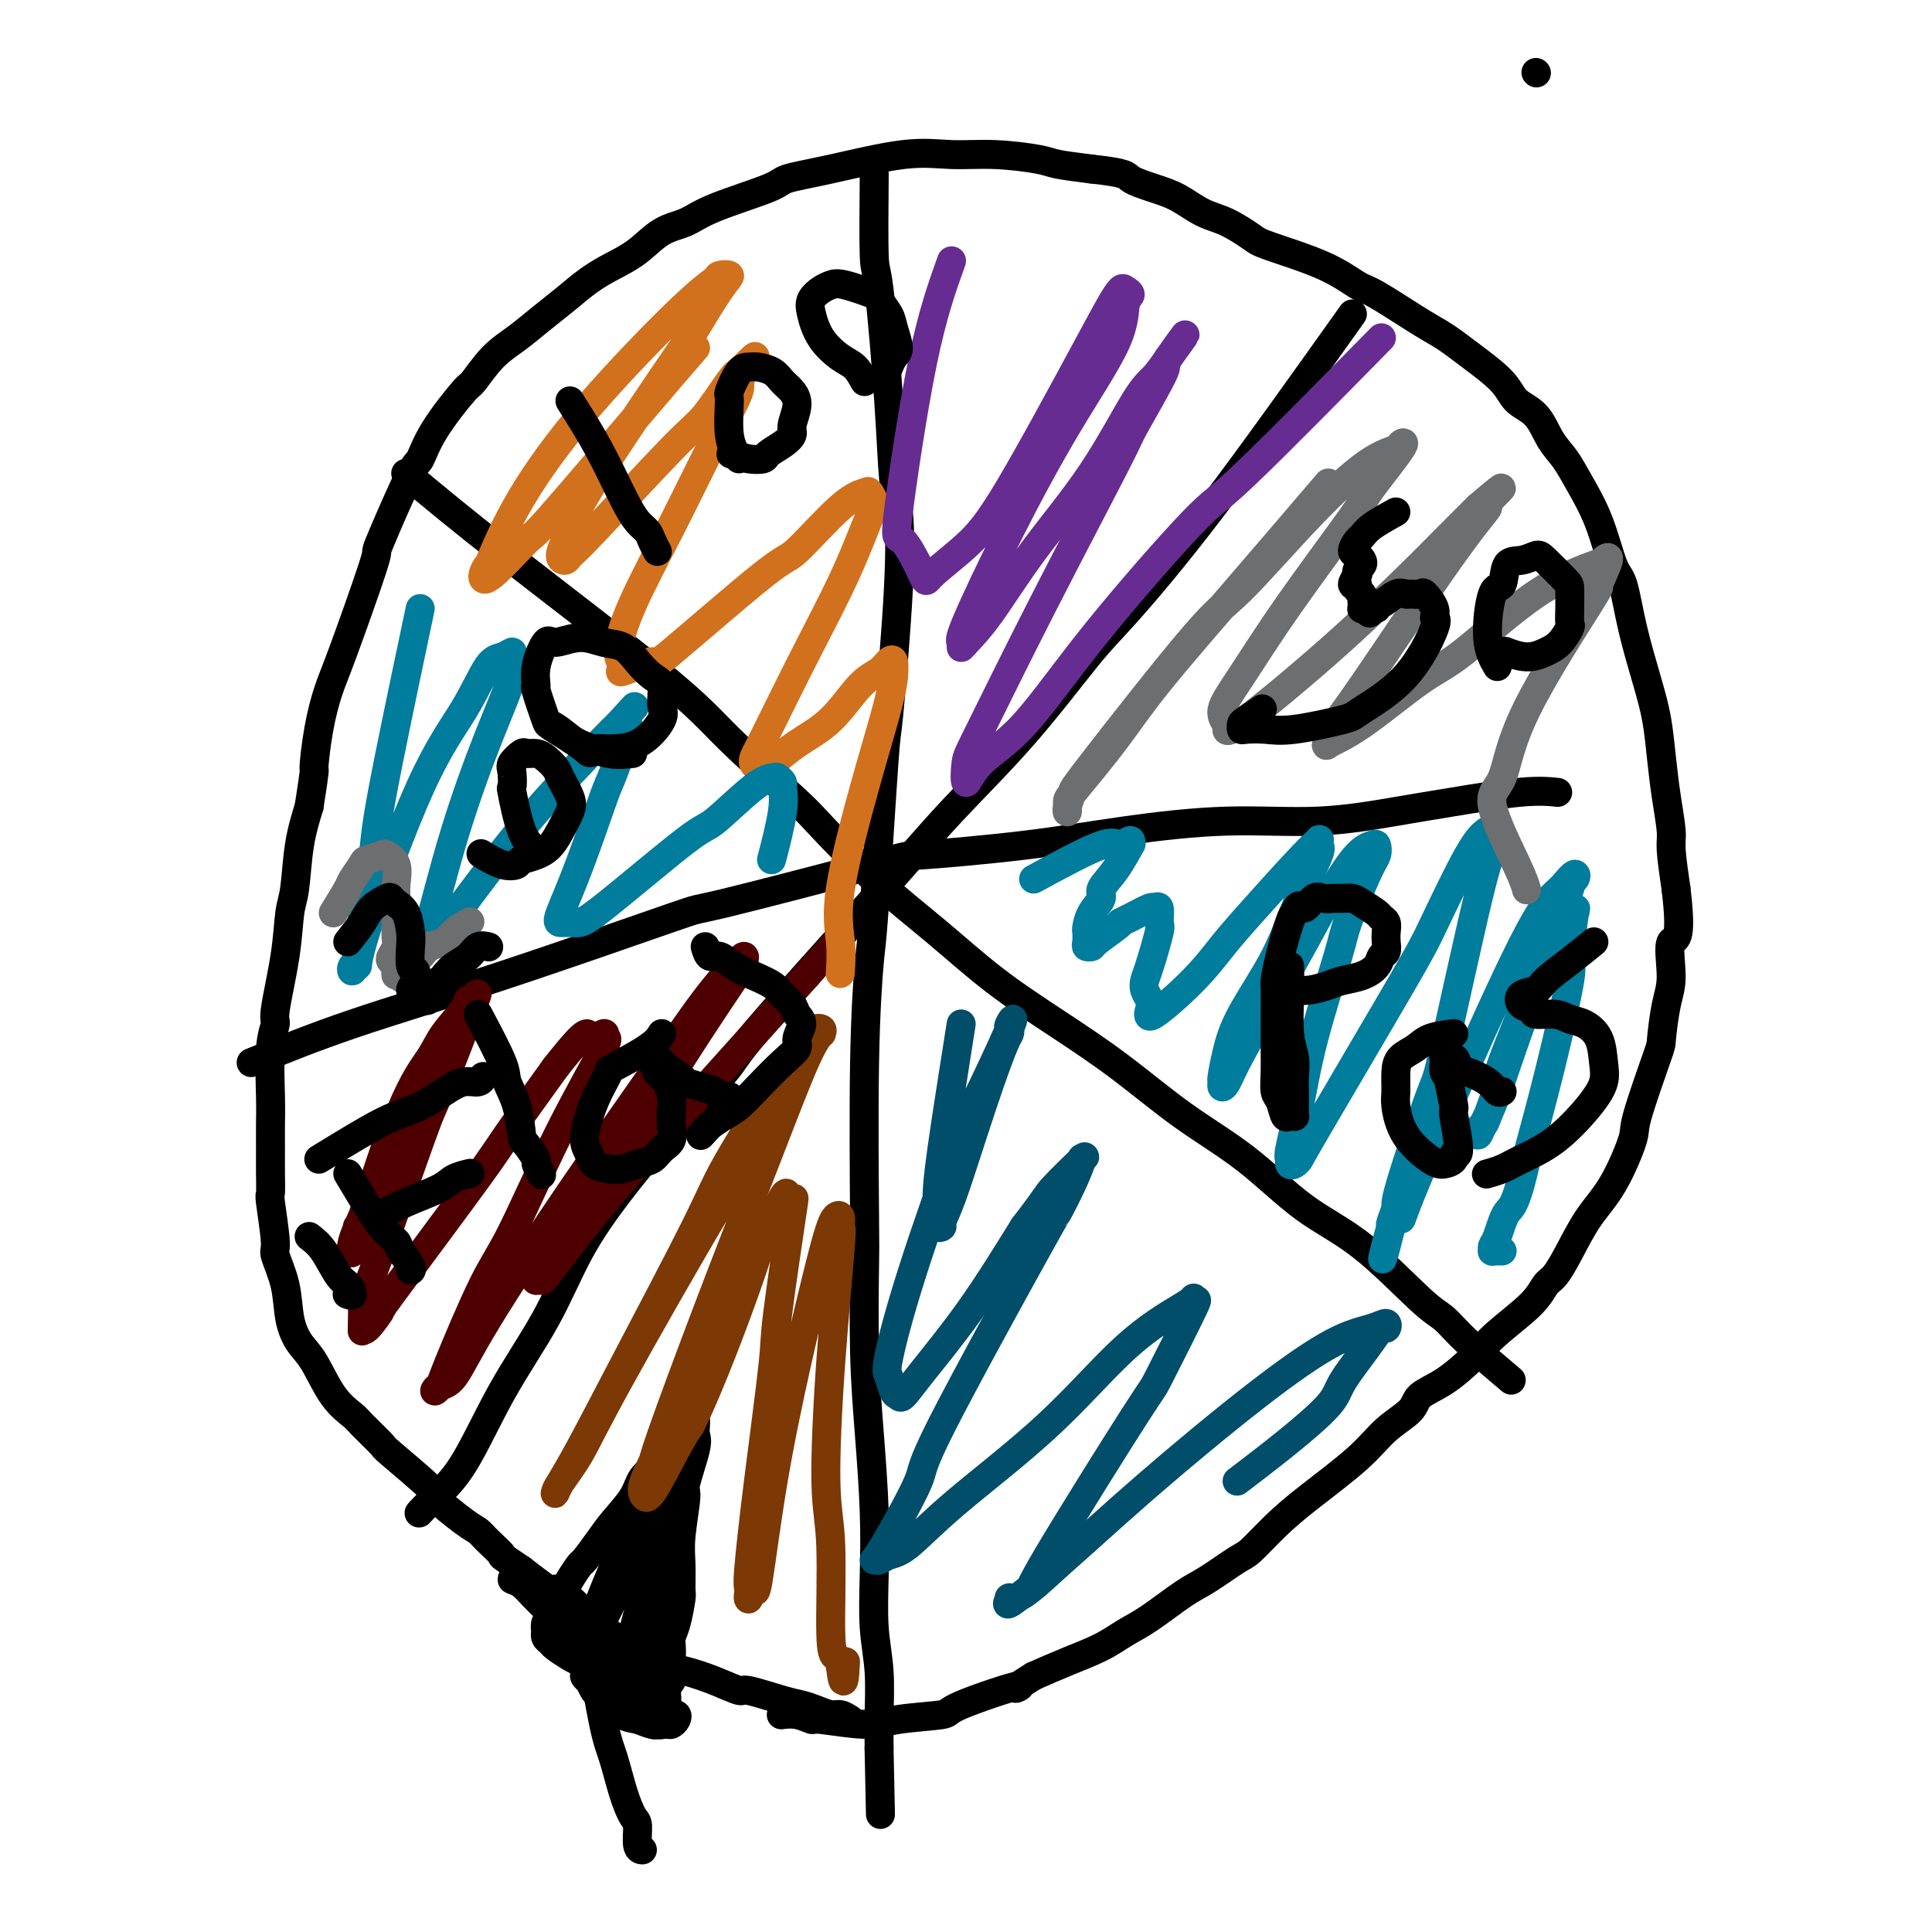
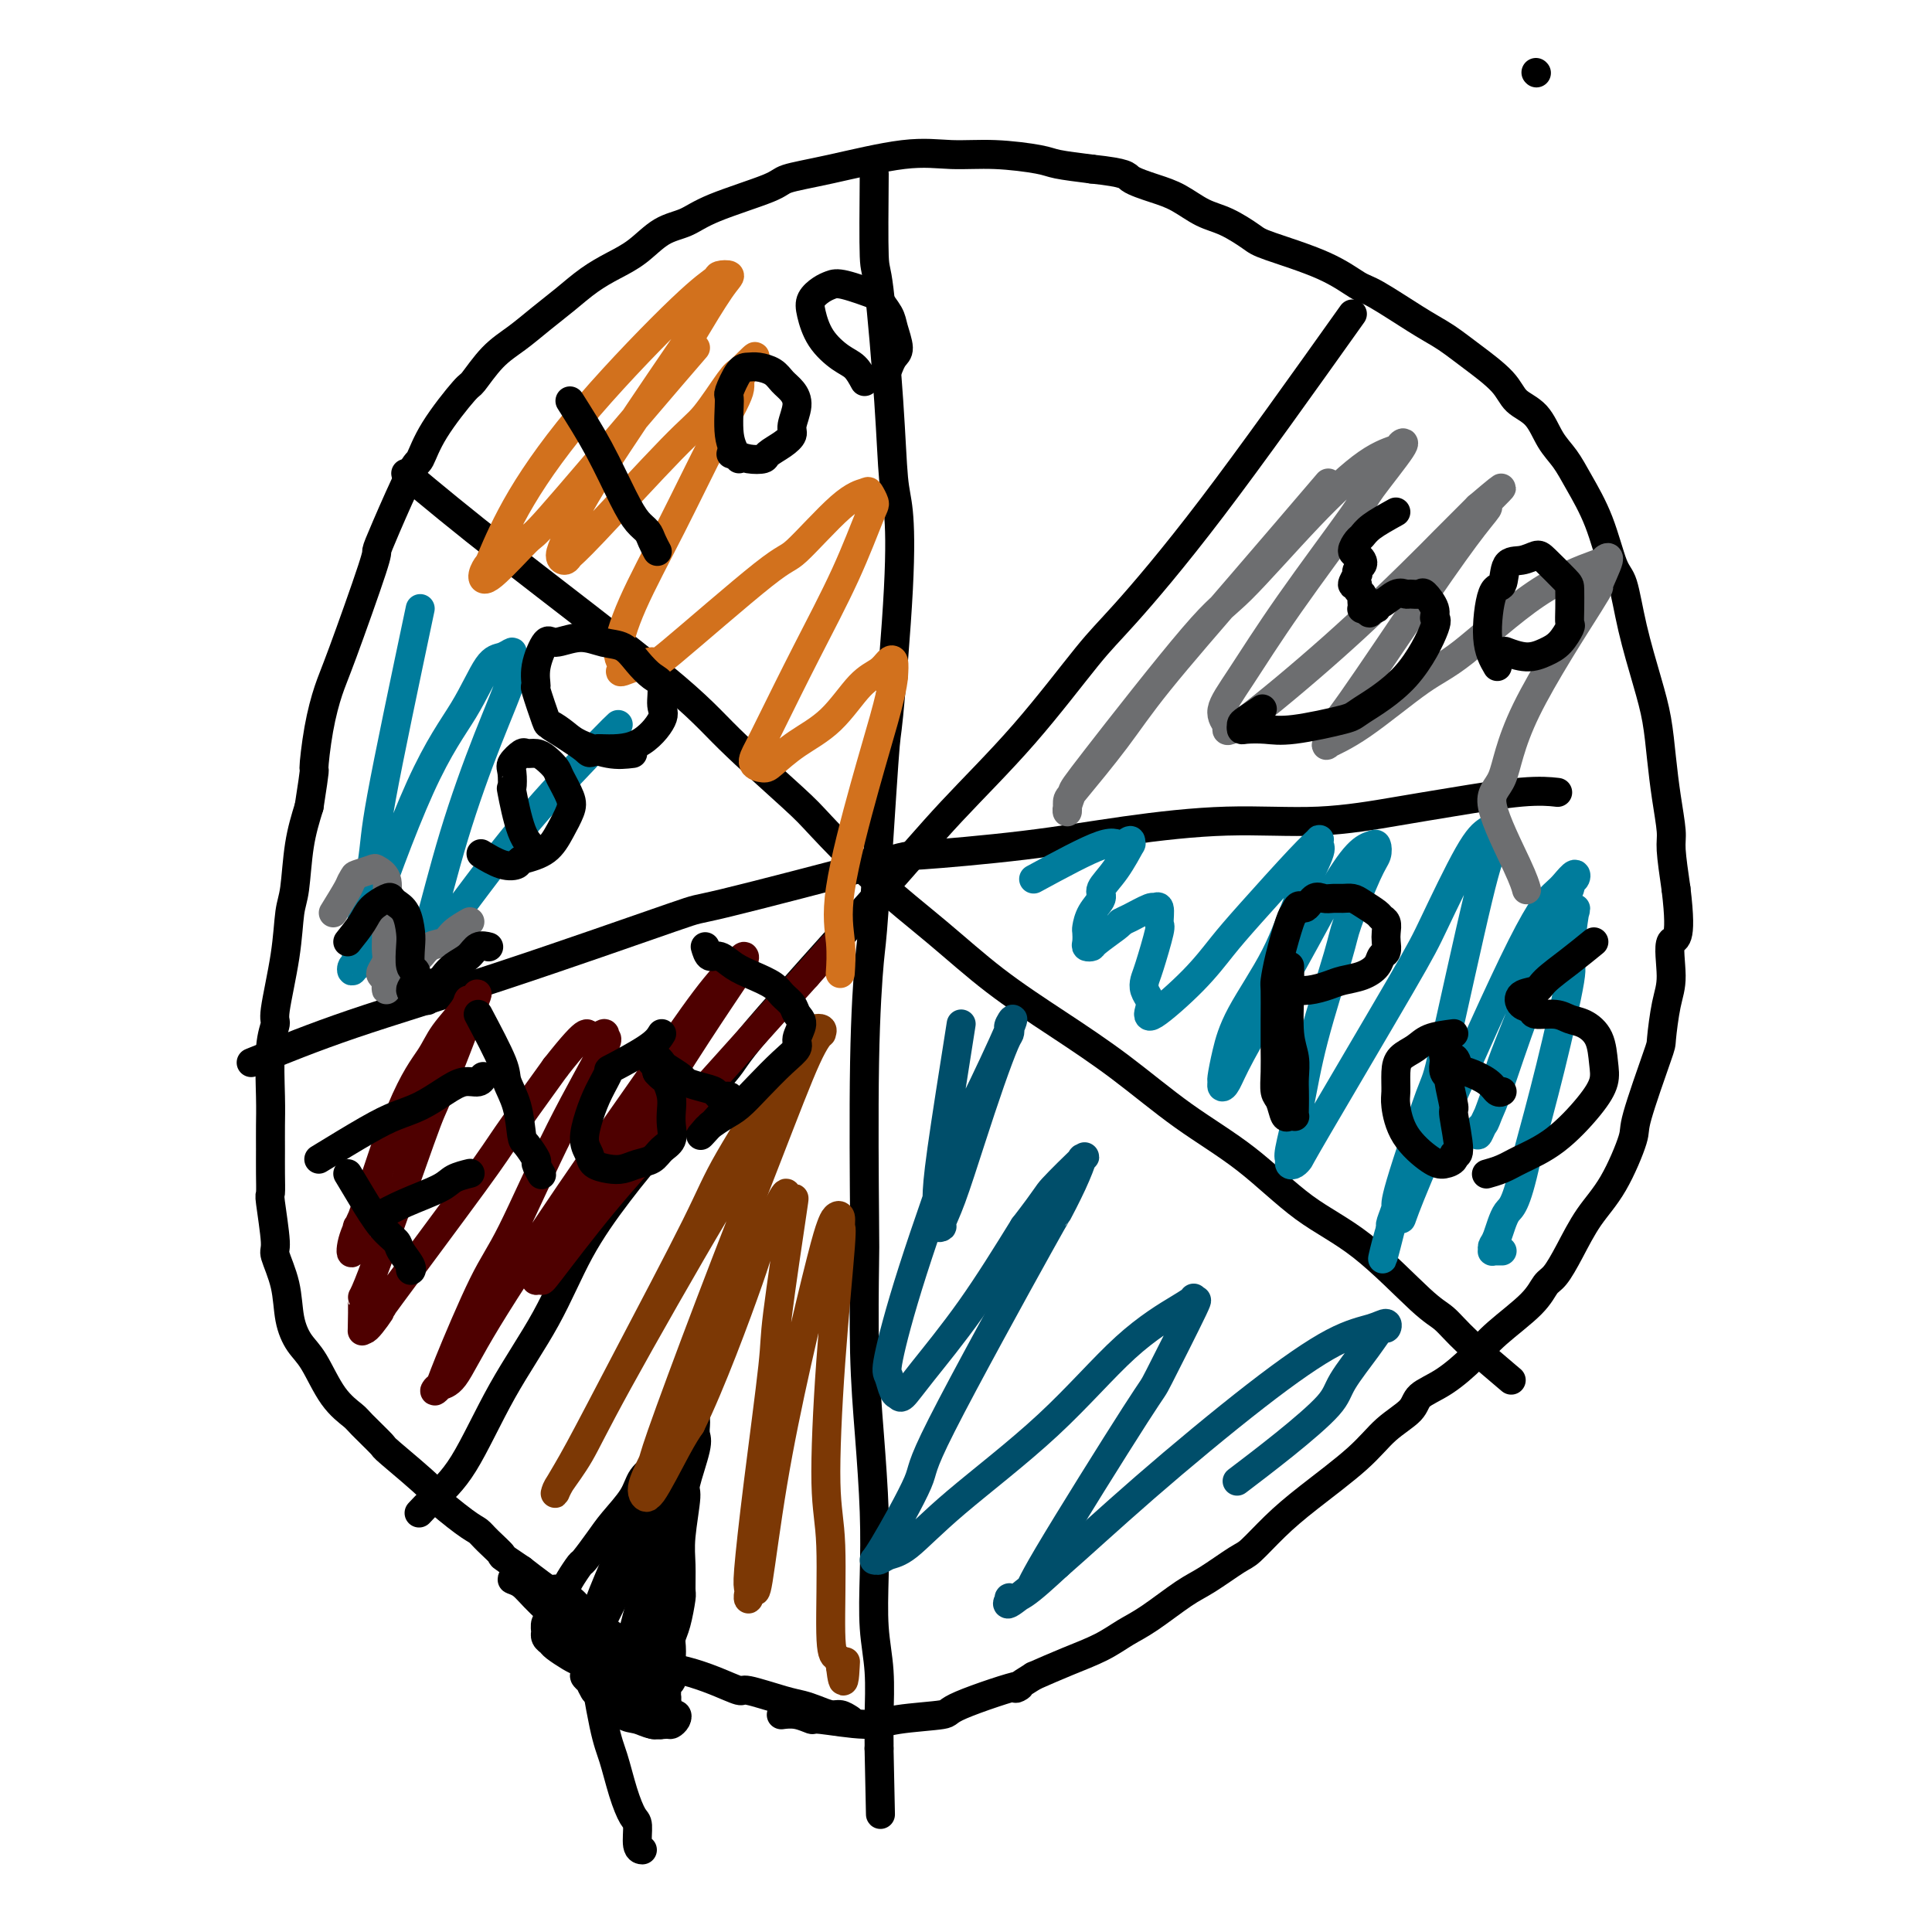
<svg xmlns="http://www.w3.org/2000/svg" viewBox="0 0 400 400" version="1.1">
  <g fill="none" stroke="#000000" stroke-width="6" stroke-linecap="round" stroke-linejoin="round">
    <path d="M176,356c-0.690,-0.446 -1.380,-0.892 -2,-1c-0.620,-0.108 -1.168,0.121 -2,0c-0.832,-0.121 -1.946,-0.591 -3,-1c-1.054,-0.409 -2.048,-0.756 -3,-1c-0.952,-0.244 -1.864,-0.384 -4,-1c-2.136,-0.616 -5.498,-1.709 -7,-2c-1.502,-0.291 -1.145,0.221 -2,0c-0.855,-0.221 -2.922,-1.173 -5,-2c-2.078,-0.827 -4.166,-1.527 -6,-2c-1.834,-0.473 -3.413,-0.719 -4,-1c-0.587,-0.281 -0.181,-0.598 -1,-1c-0.819,-0.402 -2.863,-0.889 -5,-2c-2.137,-1.111 -4.368,-2.848 -6,-4c-1.632,-1.152 -2.664,-1.721 -4,-3c-1.336,-1.279 -2.975,-3.267 -4,-4c-1.025,-0.733 -1.436,-0.209 -3,-1c-1.564,-0.791 -4.282,-2.895 -7,-5" />
    <path d="M108,325c-5.392,-3.621 -3.871,-2.674 -4,-3c-0.129,-0.326 -1.908,-1.927 -3,-3c-1.092,-1.073 -1.499,-1.619 -2,-2c-0.501,-0.381 -1.097,-0.596 -3,-2c-1.903,-1.404 -5.112,-3.998 -6,-5c-0.888,-1.002 0.546,-0.414 -1,-2c-1.546,-1.586 -6.072,-5.348 -8,-7c-1.928,-1.652 -1.257,-1.194 -2,-2c-0.743,-0.806 -2.898,-2.875 -4,-4c-1.102,-1.125 -1.150,-1.306 -2,-2c-0.850,-0.694 -2.503,-1.902 -4,-4c-1.497,-2.098 -2.840,-5.088 -4,-7c-1.160,-1.912 -2.138,-2.747 -3,-4c-0.862,-1.253 -1.608,-2.925 -2,-5c-0.392,-2.075 -0.431,-4.553 -1,-7c-0.569,-2.447 -1.669,-4.863 -2,-6c-0.331,-1.137 0.108,-0.995 0,-3c-0.108,-2.005 -0.761,-6.156 -1,-8c-0.239,-1.844 -0.064,-1.380 0,-2c0.064,-0.620 0.016,-2.325 0,-4c-0.016,-1.675 -0.000,-3.321 0,-5c0.000,-1.679 -0.016,-3.391 0,-5c0.016,-1.609 0.064,-3.116 0,-6c-0.064,-2.884 -0.238,-7.146 0,-10c0.238,-2.854 0.890,-4.299 1,-5c0.110,-0.701 -0.322,-0.656 0,-3c0.322,-2.344 1.398,-7.076 2,-11c0.602,-3.924 0.728,-7.042 1,-9c0.272,-1.958 0.689,-2.758 1,-5c0.311,-2.242 0.518,-5.926 1,-9c0.482,-3.074 1.241,-5.537 2,-8" />
    <path d="M64,167c1.430,-9.176 1.004,-7.114 1,-8c-0.004,-0.886 0.415,-4.718 1,-8c0.585,-3.282 1.337,-6.012 2,-8c0.663,-1.988 1.239,-3.234 3,-8c1.761,-4.766 4.709,-13.053 6,-17c1.291,-3.947 0.926,-3.556 1,-4c0.074,-0.444 0.587,-1.724 2,-5c1.413,-3.276 3.724,-8.548 5,-11c1.276,-2.452 1.516,-2.084 2,-3c0.484,-0.916 1.213,-3.115 3,-6c1.787,-2.885 4.634,-6.456 6,-8c1.366,-1.544 1.253,-1.063 2,-2c0.747,-0.937 2.355,-3.293 4,-5c1.645,-1.707 3.328,-2.764 5,-4c1.672,-1.236 3.335,-2.650 5,-4c1.665,-1.350 3.333,-2.634 5,-4c1.667,-1.366 3.334,-2.813 5,-4c1.666,-1.187 3.330,-2.116 5,-3c1.670,-0.884 3.344,-1.725 5,-3c1.656,-1.275 3.293,-2.985 5,-4c1.707,-1.015 3.484,-1.334 5,-2c1.516,-0.666 2.773,-1.678 6,-3c3.227,-1.322 8.425,-2.953 11,-4c2.575,-1.047 2.526,-1.511 4,-2c1.474,-0.489 4.471,-1.004 9,-2c4.529,-0.996 10.589,-2.474 15,-3c4.411,-0.526 7.174,-0.099 10,0c2.826,0.099 5.716,-0.128 9,0c3.284,0.128 6.961,0.611 9,1c2.039,0.389 2.440,0.682 4,1c1.560,0.318 4.280,0.659 7,1" />
    <path d="M226,35c7.606,0.817 7.120,1.358 8,2c0.880,0.642 3.125,1.383 5,2c1.875,0.617 3.380,1.108 5,2c1.620,0.892 3.355,2.184 5,3c1.645,0.816 3.200,1.157 5,2c1.800,0.843 3.846,2.187 5,3c1.154,0.813 1.417,1.096 4,2c2.583,0.904 7.486,2.430 11,4c3.514,1.570 5.640,3.183 7,4c1.360,0.817 1.953,0.839 4,2c2.047,1.161 5.546,3.461 8,5c2.454,1.539 3.863,2.317 5,3c1.137,0.683 2.002,1.272 3,2c0.998,0.728 2.129,1.594 4,3c1.871,1.406 4.482,3.351 6,5c1.518,1.649 1.942,3.001 3,4c1.058,0.999 2.751,1.645 4,3c1.249,1.355 2.053,3.421 3,5c0.947,1.579 2.036,2.673 3,4c0.964,1.327 1.804,2.888 3,5c1.196,2.112 2.747,4.776 4,8c1.253,3.224 2.209,7.010 3,9c0.791,1.990 1.416,2.185 2,4c0.584,1.815 1.126,5.249 2,9c0.874,3.751 2.081,7.820 3,11c0.919,3.180 1.552,5.470 2,8c0.448,2.530 0.711,5.299 1,8c0.289,2.701 0.603,5.332 1,8c0.397,2.668 0.876,5.372 1,7c0.124,1.628 -0.107,2.179 0,4c0.107,1.821 0.554,4.910 1,8" />
    <path d="M347,184c1.463,11.881 -0.378,10.084 -1,11c-0.622,0.916 -0.024,4.547 0,7c0.024,2.453 -0.527,3.729 -1,6c-0.473,2.271 -0.870,5.537 -1,7c-0.130,1.463 0.006,1.123 -1,4c-1.006,2.877 -3.154,8.971 -4,12c-0.846,3.029 -0.390,2.993 -1,5c-0.610,2.007 -2.285,6.055 -4,9c-1.715,2.945 -3.470,4.785 -5,7c-1.530,2.215 -2.835,4.805 -4,7c-1.165,2.195 -2.189,3.996 -3,5c-0.811,1.004 -1.408,1.210 -2,2c-0.592,0.790 -1.178,2.164 -3,4c-1.822,1.836 -4.880,4.132 -7,6c-2.120,1.868 -3.301,3.306 -5,5c-1.699,1.694 -3.916,3.643 -6,5c-2.084,1.357 -4.037,2.122 -5,3c-0.963,0.878 -0.938,1.867 -2,3c-1.062,1.133 -3.212,2.409 -5,4c-1.788,1.591 -3.214,3.498 -6,6c-2.786,2.502 -6.934,5.598 -10,8c-3.066,2.402 -5.051,4.111 -7,6c-1.949,1.889 -3.861,3.959 -5,5c-1.139,1.041 -1.504,1.055 -3,2c-1.496,0.945 -4.123,2.823 -6,4c-1.877,1.177 -3.003,1.655 -5,3c-1.997,1.345 -4.864,3.556 -7,5c-2.136,1.444 -3.542,2.119 -5,3c-1.458,0.881 -2.970,1.968 -5,3c-2.030,1.032 -4.580,2.009 -7,3c-2.420,0.991 -4.710,1.995 -7,3" />
    <path d="M214,347c-6.944,4.262 -1.804,1.917 -3,2c-1.196,0.083 -8.727,2.592 -12,4c-3.273,1.408 -2.286,1.713 -4,2c-1.714,0.287 -6.128,0.557 -9,1c-2.872,0.443 -4.203,1.061 -7,1c-2.797,-0.061 -7.062,-0.801 -9,-1c-1.938,-0.199 -1.550,0.143 -2,0c-0.450,-0.143 -1.736,-0.769 -3,-1c-1.264,-0.231 -2.504,-0.066 -3,0c-0.496,0.066 -0.248,0.033 0,0" />
    <path d="M181,36c-0.059,6.970 -0.118,13.940 0,17c0.118,3.060 0.412,2.210 1,7c0.588,4.790 1.471,15.220 2,23c0.529,7.780 0.704,12.909 1,16c0.296,3.091 0.714,4.146 1,7c0.286,2.854 0.442,7.509 0,16c-0.442,8.491 -1.481,20.817 -2,26c-0.519,5.183 -0.517,3.222 -1,10c-0.483,6.778 -1.450,22.296 -2,30c-0.550,7.704 -0.684,7.593 -1,11c-0.316,3.407 -0.814,10.332 -1,21c-0.186,10.668 -0.060,25.079 0,32c0.060,6.921 0.055,6.352 0,10c-0.055,3.648 -0.159,11.512 0,18c0.159,6.488 0.582,11.599 1,17c0.418,5.401 0.830,11.091 1,16c0.170,4.909 0.098,9.038 0,13c-0.098,3.962 -0.222,7.758 0,11c0.222,3.242 0.792,5.931 1,9c0.208,3.069 0.056,6.519 0,9c-0.056,2.481 -0.016,3.995 0,5c0.016,1.005 0.008,1.503 0,2" />
    <path d="M182,362c0.500,23.667 0.250,11.833 0,0" />
    <path d="M52,220c6.402,-2.605 12.804,-5.210 21,-8c8.196,-2.790 18.187,-5.765 31,-10c12.813,-4.235 28.448,-9.728 35,-12c6.552,-2.272 4.019,-1.322 11,-3c6.981,-1.678 23.474,-5.985 31,-8c7.526,-2.015 6.084,-1.740 10,-2c3.916,-0.260 13.191,-1.057 21,-2c7.809,-0.943 14.153,-2.034 21,-3c6.847,-0.966 14.199,-1.807 21,-2c6.801,-0.193 13.053,0.264 19,0c5.947,-0.264 11.591,-1.247 16,-2c4.409,-0.753 7.584,-1.274 12,-2c4.416,-0.726 10.074,-1.657 14,-2c3.926,-0.343 6.122,-0.098 7,0c0.878,0.098 0.439,0.049 0,0" />
    <path d="M280,65c-10.382,14.586 -20.765,29.172 -29,40c-8.235,10.828 -14.324,17.899 -18,22c-3.676,4.101 -4.941,5.232 -8,9c-3.059,3.768 -7.914,10.173 -13,16c-5.086,5.827 -10.405,11.075 -15,16c-4.595,4.925 -8.466,9.526 -16,18c-7.534,8.474 -18.730,20.819 -24,27c-5.270,6.181 -4.615,6.198 -7,9c-2.385,2.802 -7.811,8.390 -12,13c-4.189,4.610 -7.140,8.241 -10,12c-2.860,3.759 -5.630,7.646 -8,12c-2.370,4.354 -4.341,9.174 -7,14c-2.659,4.826 -6.005,9.658 -9,15c-2.995,5.342 -5.638,11.195 -8,15c-2.362,3.805 -4.444,5.563 -6,7c-1.556,1.437 -2.588,2.553 -3,3c-0.412,0.447 -0.206,0.223 0,0" />
    <path d="M84,98c5.579,4.659 11.158,9.318 21,17c9.842,7.682 23.946,18.389 32,25c8.054,6.611 10.057,9.128 14,13c3.943,3.872 9.826,9.099 13,12c3.174,2.901 3.638,3.476 6,6c2.362,2.524 6.622,6.996 11,11c4.378,4.004 8.875,7.541 13,11c4.125,3.459 7.880,6.839 12,10c4.120,3.161 8.607,6.101 13,9c4.393,2.899 8.692,5.756 13,9c4.308,3.244 8.624,6.876 13,10c4.376,3.124 8.813,5.742 13,9c4.187,3.258 8.124,7.158 12,10c3.876,2.842 7.691,4.626 12,8c4.309,3.374 9.110,8.338 12,11c2.890,2.662 3.867,3.023 5,4c1.133,0.977 2.420,2.571 5,5c2.580,2.429 6.451,5.694 8,7c1.549,1.306 0.774,0.653 0,0" />
  </g>
  <g fill="none" stroke="#007C9C" stroke-width="6" stroke-linecap="round" stroke-linejoin="round">
    <path d="M214,182c5.526,-2.999 11.052,-5.999 14,-7c2.948,-1.001 3.318,-0.004 4,0c0.682,0.004 1.677,-0.984 2,-1c0.323,-0.016 -0.027,0.939 0,1c0.027,0.061 0.432,-0.774 0,0c-0.432,0.774 -1.699,3.157 -3,5c-1.301,1.843 -2.636,3.147 -3,4c-0.364,0.853 0.242,1.254 0,2c-0.242,0.746 -1.334,1.836 -2,3c-0.666,1.164 -0.907,2.403 -1,3c-0.093,0.597 -0.039,0.551 0,1c0.039,0.449 0.063,1.392 0,2c-0.063,0.608 -0.213,0.881 0,1c0.213,0.119 0.789,0.083 1,0c0.211,-0.083 0.057,-0.215 1,-1c0.943,-0.785 2.984,-2.224 4,-3c1.016,-0.776 1.008,-0.888 1,-1" />
    <path d="M232,191c1.305,-0.721 1.067,-0.522 2,-1c0.933,-0.478 3.036,-1.633 4,-2c0.964,-0.367 0.788,0.055 1,0c0.212,-0.055 0.814,-0.587 1,0c0.186,0.587 -0.042,2.293 0,3c0.042,0.707 0.355,0.416 0,2c-0.355,1.584 -1.376,5.042 -2,7c-0.624,1.958 -0.850,2.415 -1,3c-0.150,0.585 -0.225,1.299 0,2c0.225,0.701 0.751,1.389 1,2c0.249,0.611 0.220,1.146 0,2c-0.220,0.854 -0.632,2.027 1,1c1.632,-1.027 5.306,-4.254 8,-7c2.694,-2.746 4.407,-5.010 6,-7c1.593,-1.990 3.067,-3.707 6,-7c2.933,-3.293 7.325,-8.164 10,-11c2.675,-2.836 3.633,-3.639 4,-4c0.367,-0.361 0.142,-0.279 0,0c-0.142,0.279 -0.202,0.757 0,1c0.202,0.243 0.664,0.251 0,2c-0.664,1.749 -2.455,5.239 -4,9c-1.545,3.761 -2.845,7.791 -5,12c-2.155,4.209 -5.167,8.596 -7,12c-1.833,3.404 -2.489,5.826 -3,8c-0.511,2.174 -0.878,4.101 -1,5c-0.122,0.899 0.000,0.768 0,1c-0.000,0.232 -0.124,0.825 0,1c0.124,0.175 0.495,-0.068 1,-1c0.505,-0.932 1.144,-2.552 3,-6c1.856,-3.448 4.928,-8.724 8,-14" />
    <path d="M265,204c3.802,-6.501 7.307,-13.253 10,-18c2.693,-4.747 4.574,-7.491 6,-9c1.426,-1.509 2.396,-1.785 3,-2c0.604,-0.215 0.842,-0.368 1,0c0.158,0.368 0.236,1.257 0,2c-0.236,0.743 -0.787,1.338 -2,4c-1.213,2.662 -3.089,7.389 -4,10c-0.911,2.611 -0.857,3.105 -2,7c-1.143,3.895 -3.484,11.191 -5,17c-1.516,5.809 -2.207,10.132 -3,14c-0.793,3.868 -1.687,7.281 -2,9c-0.313,1.719 -0.046,1.743 0,2c0.046,0.257 -0.129,0.747 0,1c0.129,0.253 0.562,0.268 1,0c0.438,-0.268 0.883,-0.820 1,-1c0.117,-0.180 -0.093,0.012 4,-7c4.093,-7.012 12.488,-21.228 17,-29c4.512,-7.772 5.142,-9.098 7,-13c1.858,-3.902 4.943,-10.379 7,-14c2.057,-3.621 3.084,-4.387 4,-5c0.916,-0.613 1.719,-1.074 2,-1c0.281,0.074 0.040,0.684 0,1c-0.040,0.316 0.121,0.338 0,1c-0.121,0.662 -0.524,1.964 -1,3c-0.476,1.036 -1.027,1.806 -3,10c-1.973,8.194 -5.370,23.814 -7,31c-1.630,7.186 -1.495,5.939 -3,10c-1.505,4.061 -4.651,13.429 -6,18c-1.349,4.571 -0.902,4.346 -1,5c-0.098,0.654 -0.742,2.187 -1,3c-0.258,0.813 -0.129,0.907 0,1" />
    <path d="M288,254c-3.217,12.820 -1.261,3.868 0,0c1.261,-3.868 1.826,-2.654 2,-2c0.174,0.654 -0.043,0.748 1,-2c1.043,-2.748 3.344,-8.339 8,-19c4.656,-10.661 11.665,-26.394 16,-35c4.335,-8.606 5.994,-10.086 7,-11c1.006,-0.914 1.358,-1.261 2,-2c0.642,-0.739 1.574,-1.871 2,-2c0.426,-0.129 0.344,0.746 0,1c-0.344,0.254 -0.952,-0.114 -1,0c-0.048,0.114 0.462,0.708 0,2c-0.462,1.292 -1.896,3.281 -3,6c-1.104,2.719 -1.878,6.168 -4,12c-2.122,5.832 -5.591,14.049 -7,18c-1.409,3.951 -0.756,3.638 -1,5c-0.244,1.362 -1.384,4.399 -2,6c-0.616,1.601 -0.708,1.764 -1,2c-0.292,0.236 -0.784,0.543 -1,1c-0.216,0.457 -0.157,1.062 0,1c0.157,-0.062 0.410,-0.791 1,-2c0.590,-1.209 1.516,-2.899 3,-7c1.484,-4.101 3.525,-10.613 6,-17c2.475,-6.387 5.382,-12.648 7,-16c1.618,-3.352 1.946,-3.794 2,-4c0.054,-0.206 -0.165,-0.177 0,0c0.165,0.177 0.712,0.503 1,0c0.288,-0.503 0.315,-1.834 0,0c-0.315,1.834 -0.971,6.832 -1,9c-0.029,2.168 0.569,1.507 0,5c-0.569,3.493 -2.305,11.141 -4,18c-1.695,6.859 -3.347,12.930 -5,19" />
    <path d="M316,240c-2.193,10.106 -3.177,9.871 -4,11c-0.823,1.129 -1.486,3.623 -2,5c-0.514,1.377 -0.880,1.637 -1,2c-0.120,0.363 0.007,0.829 0,1c-0.007,0.171 -0.146,0.046 0,0c0.146,-0.046 0.578,-0.012 1,0c0.422,0.012 0.835,0.004 1,0c0.165,-0.004 0.083,-0.002 0,0" />
  </g>
  <g fill="none" stroke="#004E6A" stroke-width="6" stroke-linecap="round" stroke-linejoin="round">
    <path d="M199,212c-1.575,9.962 -3.150,19.923 -4,26c-0.850,6.077 -0.975,8.268 -1,10c-0.025,1.732 0.050,3.005 0,4c-0.050,0.995 -0.226,1.713 0,2c0.226,0.287 0.854,0.141 1,0c0.146,-0.141 -0.189,-0.279 0,-1c0.189,-0.721 0.902,-2.024 2,-5c1.098,-2.976 2.582,-7.624 4,-12c1.418,-4.376 2.771,-8.480 4,-12c1.229,-3.520 2.336,-6.456 3,-8c0.664,-1.544 0.886,-1.695 1,-2c0.114,-0.305 0.122,-0.764 0,-1c-0.122,-0.236 -0.373,-0.249 0,-1c0.373,-0.751 1.371,-2.240 0,1c-1.371,3.240 -5.110,11.209 -7,15c-1.890,3.791 -1.929,3.405 -4,9c-2.071,5.595 -6.173,17.173 -9,26c-2.827,8.827 -4.377,14.904 -5,18c-0.623,3.096 -0.317,3.213 0,4c0.317,0.787 0.646,2.246 1,3c0.354,0.754 0.733,0.804 1,1c0.267,0.196 0.422,0.537 1,0c0.578,-0.537 1.579,-1.952 4,-5c2.421,-3.048 6.263,-7.728 10,-13c3.737,-5.272 7.368,-11.136 11,-17" />
    <path d="M212,254c5.170,-6.704 4.597,-6.464 6,-8c1.403,-1.536 4.784,-4.849 6,-6c1.216,-1.151 0.267,-0.139 0,0c-0.267,0.139 0.147,-0.596 0,0c-0.147,0.596 -0.856,2.523 -2,5c-1.144,2.477 -2.723,5.505 -3,6c-0.277,0.495 0.748,-1.542 -4,7c-4.748,8.542 -15.270,27.663 -20,37c-4.730,9.337 -3.669,8.891 -5,12c-1.331,3.109 -5.055,9.774 -7,13c-1.945,3.226 -2.110,3.015 -2,3c0.110,-0.015 0.497,0.168 1,0c0.503,-0.168 1.122,-0.685 2,-1c0.878,-0.315 2.014,-0.427 4,-2c1.986,-1.573 4.823,-4.607 10,-9c5.177,-4.393 12.694,-10.146 19,-16c6.306,-5.854 11.401,-11.811 16,-16c4.599,-4.189 8.703,-6.611 11,-8c2.297,-1.389 2.785,-1.746 3,-2c0.215,-0.254 0.155,-0.406 0,0c-0.155,0.406 -0.404,1.371 0,1c0.404,-0.371 1.461,-2.078 0,1c-1.461,3.078 -5.440,10.942 -7,14c-1.560,3.058 -0.701,1.309 -5,8c-4.299,6.691 -13.756,21.821 -18,29c-4.244,7.179 -3.275,6.408 -4,7c-0.725,0.592 -3.145,2.548 -4,3c-0.855,0.452 -0.147,-0.601 0,-1c0.147,-0.399 -0.268,-0.146 0,0c0.268,0.146 1.219,0.185 3,-1c1.781,-1.185 4.390,-3.592 7,-6" />
    <path d="M219,324c4.457,-3.876 10.599,-9.565 18,-16c7.401,-6.435 16.061,-13.615 23,-19c6.939,-5.385 12.159,-8.976 16,-11c3.841,-2.024 6.305,-2.481 8,-3c1.695,-0.519 2.622,-1.101 3,-1c0.378,0.101 0.205,0.883 0,1c-0.205,0.117 -0.444,-0.433 -1,0c-0.556,0.433 -1.429,1.847 -3,4c-1.571,2.153 -3.841,5.044 -5,7c-1.159,1.956 -1.208,2.978 -3,5c-1.792,2.022 -5.329,5.044 -9,8c-3.671,2.956 -7.478,5.844 -9,7c-1.522,1.156 -0.761,0.578 0,0" />
  </g>
  <g fill="none" stroke="#000000" stroke-width="6" stroke-linecap="round" stroke-linejoin="round">
    <path d="M114,334c0.336,-0.247 0.672,-0.494 1,-1c0.328,-0.506 0.650,-1.271 1,-2c0.350,-0.729 0.730,-1.423 1,-2c0.270,-0.577 0.430,-1.037 1,-2c0.570,-0.963 1.550,-2.427 2,-3c0.450,-0.573 0.371,-0.253 1,-1c0.629,-0.747 1.968,-2.559 3,-4c1.032,-1.441 1.758,-2.511 3,-4c1.242,-1.489 3.001,-3.396 4,-5c0.999,-1.604 1.237,-2.905 2,-4c0.763,-1.095 2.050,-1.984 3,-3c0.950,-1.016 1.564,-2.158 2,-3c0.436,-0.842 0.696,-1.383 1,-2c0.304,-0.617 0.652,-1.308 1,-2" />
    <path d="M140,296c4.260,-5.769 1.911,-1.192 1,0c-0.911,1.192 -0.384,-1.001 0,-2c0.384,-0.999 0.625,-0.806 1,-1c0.375,-0.194 0.885,-0.777 1,-1c0.115,-0.223 -0.165,-0.086 0,0c0.165,0.086 0.776,0.120 1,0c0.224,-0.120 0.062,-0.396 0,0c-0.062,0.396 -0.024,1.462 0,2c0.024,0.538 0.036,0.548 0,1c-0.036,0.452 -0.118,1.348 0,2c0.118,0.652 0.438,1.061 0,3c-0.438,1.939 -1.634,5.410 -2,7c-0.366,1.590 0.099,1.301 0,3c-0.099,1.699 -0.761,5.386 -1,8c-0.239,2.614 -0.054,4.156 0,6c0.054,1.844 -0.024,3.989 0,5c0.024,1.011 0.150,0.889 0,2c-0.150,1.111 -0.576,3.456 -1,5c-0.424,1.544 -0.845,2.287 -1,3c-0.155,0.713 -0.045,1.395 0,2c0.045,0.605 0.026,1.132 0,2c-0.026,0.868 -0.060,2.078 0,3c0.060,0.922 0.213,1.557 0,2c-0.213,0.443 -0.792,0.693 -1,1c-0.208,0.307 -0.045,0.670 0,1c0.045,0.330 -0.026,0.627 0,1c0.026,0.373 0.150,0.821 0,1c-0.150,0.179 -0.575,0.090 -1,0" />
    <path d="M137,352c-1.083,8.031 -0.290,2.110 0,-1c0.290,-3.110 0.078,-3.409 0,-3c-0.078,0.409 -0.021,1.527 0,-1c0.021,-2.527 0.006,-8.700 0,-11c-0.006,-2.300 -0.001,-0.729 0,-3c0.001,-2.271 0.000,-8.385 0,-11c-0.000,-2.615 -0.000,-1.732 0,-3c0.000,-1.268 -0.000,-4.686 0,-6c0.000,-1.314 0.001,-0.522 0,-1c-0.001,-0.478 -0.006,-2.226 0,-3c0.006,-0.774 0.021,-0.575 0,-1c-0.021,-0.425 -0.077,-1.476 0,-2c0.077,-0.524 0.288,-0.521 0,0c-0.288,0.521 -1.075,1.561 -2,3c-0.925,1.439 -1.989,3.277 -3,6c-1.011,2.723 -1.970,6.331 -3,9c-1.030,2.669 -2.132,4.399 -3,6c-0.868,1.601 -1.500,3.072 -2,4c-0.500,0.928 -0.866,1.311 -1,2c-0.134,0.689 -0.035,1.684 0,2c0.035,0.316 0.008,-0.046 0,0c-0.008,0.046 0.003,0.501 0,1c-0.003,0.499 -0.022,1.041 0,1c0.022,-0.041 0.083,-0.665 0,-1c-0.083,-0.335 -0.309,-0.381 0,-1c0.309,-0.619 1.155,-1.809 2,-3" />
    <path d="M125,335c0.125,-0.007 -0.562,1.476 0,-1c0.562,-2.476 2.374,-8.909 4,-13c1.626,-4.091 3.066,-5.838 4,-8c0.934,-2.162 1.360,-4.738 2,-7c0.640,-2.262 1.492,-4.211 2,-5c0.508,-0.789 0.672,-0.418 1,-1c0.328,-0.582 0.821,-2.116 1,-3c0.179,-0.884 0.044,-1.118 0,-1c-0.044,0.118 0.005,0.586 0,1c-0.005,0.414 -0.063,0.772 0,1c0.063,0.228 0.246,0.324 0,1c-0.246,0.676 -0.920,1.931 -2,4c-1.080,2.069 -2.565,4.951 -4,8c-1.435,3.049 -2.819,6.265 -4,9c-1.181,2.735 -2.159,4.990 -3,7c-0.841,2.010 -1.546,3.775 -2,5c-0.454,1.225 -0.658,1.912 -1,3c-0.342,1.088 -0.824,2.579 -1,3c-0.176,0.421 -0.047,-0.227 0,0c0.047,0.227 0.013,1.329 0,2c-0.013,0.671 -0.004,0.912 0,1c0.004,0.088 0.003,0.022 0,0c-0.003,-0.022 -0.008,-0.001 1,-2c1.008,-1.999 3.029,-6.020 4,-8c0.971,-1.980 0.891,-1.921 2,-4c1.109,-2.079 3.407,-6.298 5,-9c1.593,-2.702 2.482,-3.887 3,-5c0.518,-1.113 0.665,-2.154 1,-3c0.335,-0.846 0.860,-1.497 1,-2c0.140,-0.503 -0.103,-0.858 0,-1c0.103,-0.142 0.551,-0.071 1,0" />
    <path d="M140,307c2.774,-5.000 0.707,-0.502 0,1c-0.707,1.502 -0.056,0.006 0,0c0.056,-0.006 -0.482,1.476 -1,4c-0.518,2.524 -1.014,6.090 -2,9c-0.986,2.910 -2.460,5.164 -4,10c-1.540,4.836 -3.144,12.252 -4,16c-0.856,3.748 -0.962,3.826 -1,4c-0.038,0.174 -0.006,0.444 0,1c0.006,0.556 -0.014,1.398 0,2c0.014,0.602 0.064,0.963 0,1c-0.064,0.037 -0.240,-0.251 0,-1c0.240,-0.749 0.895,-1.958 1,-2c0.105,-0.042 -0.341,1.083 0,0c0.341,-1.083 1.467,-4.374 2,-7c0.533,-2.626 0.472,-4.586 1,-6c0.528,-1.414 1.644,-2.282 2,-3c0.356,-0.718 -0.047,-1.286 0,-2c0.047,-0.714 0.545,-1.574 1,-2c0.455,-0.426 0.869,-0.418 1,-1c0.131,-0.582 -0.020,-1.755 0,-2c0.020,-0.245 0.213,0.437 0,1c-0.213,0.563 -0.831,1.007 -1,1c-0.169,-0.007 0.112,-0.465 0,0c-0.112,0.465 -0.619,1.853 -1,3c-0.381,1.147 -0.638,2.054 -1,3c-0.362,0.946 -0.829,1.930 -1,3c-0.171,1.070 -0.046,2.225 0,3c0.046,0.775 0.012,1.170 0,2c-0.012,0.830 -0.004,2.094 0,3c0.004,0.906 0.002,1.453 0,2" />
    <path d="M132,350c-0.634,3.410 -0.219,1.434 0,1c0.219,-0.434 0.243,0.674 0,1c-0.243,0.326 -0.752,-0.130 -1,0c-0.248,0.130 -0.236,0.846 -1,0c-0.764,-0.846 -2.303,-3.253 -3,-4c-0.697,-0.747 -0.551,0.165 -2,-2c-1.449,-2.165 -4.493,-7.408 -6,-10c-1.507,-2.592 -1.476,-2.534 -2,-3c-0.524,-0.466 -1.602,-1.457 -2,-2c-0.398,-0.543 -0.116,-0.639 0,-1c0.116,-0.361 0.067,-0.988 0,-1c-0.067,-0.012 -0.151,0.592 0,1c0.151,0.408 0.537,0.619 1,1c0.463,0.381 1.003,0.932 2,2c0.997,1.068 2.452,2.653 4,5c1.548,2.347 3.188,5.456 5,8c1.812,2.544 3.797,4.524 5,6c1.203,1.476 1.626,2.448 2,3c0.374,0.552 0.701,0.685 1,1c0.299,0.315 0.570,0.812 1,1c0.430,0.188 1.020,0.066 1,0c-0.020,-0.066 -0.651,-0.076 -1,0c-0.349,0.076 -0.416,0.238 -1,0c-0.584,-0.238 -1.686,-0.876 -3,-2c-1.314,-1.124 -2.839,-2.735 -4,-4c-1.161,-1.265 -1.957,-2.185 -3,-3c-1.043,-0.815 -2.332,-1.525 -3,-2c-0.668,-0.475 -0.715,-0.715 -1,-1c-0.285,-0.285 -0.807,-0.615 -1,-1c-0.193,-0.385 -0.055,-0.824 0,-1c0.055,-0.176 0.028,-0.088 0,0" />
    <path d="M120,343c-2.178,-1.959 0.375,0.143 2,1c1.625,0.857 2.320,0.468 3,1c0.680,0.532 1.344,1.985 2,3c0.656,1.015 1.304,1.594 2,2c0.696,0.406 1.441,0.641 2,1c0.559,0.359 0.933,0.844 1,1c0.067,0.156 -0.173,-0.015 0,0c0.173,0.015 0.759,0.218 0,0c-0.759,-0.218 -2.864,-0.857 -5,-3c-2.136,-2.143 -4.304,-5.790 -7,-9c-2.696,-3.210 -5.921,-5.983 -8,-8c-2.079,-2.017 -3.011,-3.280 -4,-4c-0.989,-0.720 -2.034,-0.899 -2,-1c0.034,-0.101 1.149,-0.126 2,0c0.851,0.126 1.440,0.403 3,2c1.560,1.597 4.091,4.512 7,7c2.909,2.488 6.194,4.547 9,7c2.806,2.453 5.131,5.301 7,7c1.869,1.699 3.282,2.249 4,3c0.718,0.751 0.741,1.704 1,2c0.259,0.296 0.754,-0.063 1,0c0.246,0.063 0.243,0.549 0,1c-0.243,0.451 -0.726,0.866 -1,1c-0.274,0.134 -0.338,-0.013 -1,0c-0.662,0.013 -1.920,0.186 -3,0c-1.080,-0.186 -1.980,-0.730 -3,-1c-1.020,-0.270 -2.159,-0.265 -3,-1c-0.841,-0.735 -1.383,-2.210 -2,-3c-0.617,-0.790 -1.308,-0.895 -2,-1" />
    <path d="M125,351c-1.934,-1.029 -1.769,-0.601 -2,-1c-0.231,-0.399 -0.859,-1.625 -1,-2c-0.141,-0.375 0.204,0.099 0,0c-0.204,-0.099 -0.956,-0.773 -1,-1c-0.044,-0.227 0.619,-0.008 1,0c0.381,0.008 0.480,-0.194 1,0c0.520,0.194 1.461,0.785 2,1c0.539,0.215 0.675,0.056 1,0c0.325,-0.056 0.838,-0.008 1,0c0.162,0.008 -0.026,-0.026 0,0c0.026,0.026 0.265,0.110 0,0c-0.265,-0.110 -1.034,-0.414 -2,-1c-0.966,-0.586 -2.128,-1.452 -3,-2c-0.872,-0.548 -1.453,-0.776 -2,-1c-0.547,-0.224 -1.061,-0.442 -2,-1c-0.939,-0.558 -2.304,-1.454 -3,-2c-0.696,-0.546 -0.723,-0.742 -1,-1c-0.277,-0.258 -0.802,-0.577 -1,-1c-0.198,-0.423 -0.067,-0.950 0,-1c0.067,-0.050 0.069,0.378 0,0c-0.069,-0.378 -0.211,-1.563 0,-2c0.211,-0.437 0.775,-0.125 1,0c0.225,0.125 0.113,0.062 0,0" />
    <path d="M122,340c1.088,6.566 2.176,13.132 3,17c0.824,3.868 1.383,5.036 2,7c0.617,1.964 1.294,4.722 2,7c0.706,2.278 1.443,4.074 2,5c0.557,0.926 0.933,0.980 1,2c0.067,1.020 -0.174,3.005 0,4c0.174,0.995 0.764,0.998 1,1c0.236,0.002 0.118,0.001 0,0" />
  </g>
  <g fill="none" stroke="#7C3805" stroke-width="6" stroke-linecap="round" stroke-linejoin="round">
    <path d="M159,234c-2.597,3.632 -5.193,7.264 -11,17c-5.807,9.736 -14.824,25.577 -20,35c-5.176,9.423 -6.510,12.430 -8,15c-1.490,2.570 -3.137,4.703 -4,6c-0.863,1.297 -0.942,1.758 -1,2c-0.058,0.242 -0.094,0.265 0,0c0.094,-0.265 0.317,-0.817 1,-2c0.683,-1.183 1.824,-2.997 4,-7c2.176,-4.003 5.386,-10.197 10,-19c4.614,-8.803 10.631,-20.216 14,-27c3.369,-6.784 4.090,-8.938 7,-14c2.910,-5.062 8.011,-13.032 11,-18c2.989,-4.968 3.867,-6.934 5,-8c1.133,-1.066 2.521,-1.233 3,-1c0.479,0.233 0.048,0.867 0,1c-0.048,0.133 0.288,-0.233 0,0c-0.288,0.233 -1.199,1.067 -3,5c-1.801,3.933 -4.491,10.965 -8,20c-3.509,9.035 -7.837,20.072 -12,31c-4.163,10.928 -8.163,21.745 -10,27c-1.837,5.255 -1.512,4.947 -2,6c-0.488,1.053 -1.789,3.468 -2,5c-0.211,1.532 0.667,2.181 1,2c0.333,-0.181 0.120,-1.193 0,-1c-0.120,0.193 -0.148,1.590 1,0c1.148,-1.590 3.471,-6.169 5,-9c1.529,-2.831 2.265,-3.916 3,-5" />
    <path d="M143,295c4.145,-8.388 9.506,-22.857 12,-30c2.494,-7.143 2.121,-6.959 3,-9c0.879,-2.041 3.009,-6.305 4,-8c0.991,-1.695 0.842,-0.819 1,0c0.158,0.819 0.621,1.581 1,1c0.379,-0.581 0.672,-2.506 0,2c-0.672,4.506 -2.310,15.444 -3,21c-0.690,5.556 -0.433,5.732 -1,11c-0.567,5.268 -1.957,15.630 -3,24c-1.043,8.370 -1.740,14.749 -2,18c-0.260,3.251 -0.082,3.376 0,4c0.082,0.624 0.068,1.748 0,2c-0.068,0.252 -0.190,-0.367 0,-1c0.190,-0.633 0.691,-1.281 1,-1c0.309,0.281 0.426,1.492 1,-2c0.574,-3.492 1.607,-11.685 3,-20c1.393,-8.315 3.148,-16.752 5,-25c1.852,-8.248 3.802,-16.307 5,-21c1.198,-4.693 1.643,-6.021 2,-7c0.357,-0.979 0.625,-1.610 1,-2c0.375,-0.390 0.856,-0.539 1,0c0.144,0.539 -0.048,1.765 0,2c0.048,0.235 0.338,-0.523 0,4c-0.338,4.523 -1.303,14.325 -2,24c-0.697,9.675 -1.125,19.222 -1,25c0.125,5.778 0.804,7.787 1,13c0.196,5.213 -0.091,13.632 0,18c0.091,4.368 0.561,4.686 1,5c0.439,0.314 0.849,0.623 1,1c0.151,0.377 0.043,0.822 0,1c-0.043,0.178 -0.022,0.089 0,0" />
    <path d="M174,345c0.689,5.911 0.911,1.689 1,0c0.089,-1.689 0.044,-0.844 0,0" />
  </g>
  <g fill="none" stroke="#4E0000" stroke-width="6" stroke-linecap="round" stroke-linejoin="round">
    <path d="M80,237c-1.635,4.855 -3.271,9.710 -4,12c-0.729,2.290 -0.552,2.017 -1,3c-0.448,0.983 -1.521,3.224 -2,5c-0.479,1.776 -0.364,3.088 0,2c0.364,-1.088 0.977,-4.575 1,-5c0.023,-0.425 -0.544,2.213 1,-2c1.544,-4.213 5.198,-15.277 8,-22c2.802,-6.723 4.753,-9.104 6,-11c1.247,-1.896 1.791,-3.306 3,-5c1.209,-1.694 3.084,-3.671 4,-5c0.916,-1.329 0.874,-2.011 1,-2c0.126,0.011 0.418,0.714 1,0c0.582,-0.714 1.452,-2.846 0,1c-1.452,3.846 -5.226,13.670 -7,18c-1.774,4.330 -1.547,3.165 -4,10c-2.453,6.835 -7.585,21.668 -10,28c-2.415,6.332 -2.112,4.162 -2,5c0.112,0.838 0.032,4.683 0,6c-0.032,1.317 -0.016,0.105 0,0c0.016,-0.105 0.032,0.896 1,0c0.968,-0.896 2.886,-3.687 3,-4c0.114,-0.313 -1.578,1.854 2,-3c3.578,-4.854 12.425,-16.730 17,-23c4.575,-6.270 4.879,-6.934 7,-10c2.121,-3.066 6.061,-8.533 10,-14" />
    <path d="M115,221c7.584,-9.631 6.543,-6.707 7,-6c0.457,0.707 2.412,-0.801 3,-1c0.588,-0.199 -0.191,0.911 0,1c0.191,0.089 1.351,-0.842 0,2c-1.351,2.842 -5.212,9.458 -9,17c-3.788,7.542 -7.503,16.012 -10,21c-2.497,4.988 -3.778,6.496 -6,11c-2.222,4.504 -5.386,12.004 -7,16c-1.614,3.996 -1.677,4.486 -2,5c-0.323,0.514 -0.905,1.051 -1,1c-0.095,-0.051 0.296,-0.689 1,-1c0.704,-0.311 1.720,-0.294 3,-2c1.280,-1.706 2.825,-5.135 7,-12c4.175,-6.865 10.979,-17.164 17,-26c6.021,-8.836 11.260,-16.207 16,-23c4.740,-6.793 8.981,-13.006 12,-17c3.019,-3.994 4.816,-5.767 6,-7c1.184,-1.233 1.756,-1.926 2,-2c0.244,-0.074 0.161,0.469 0,1c-0.161,0.531 -0.401,1.048 -1,2c-0.599,0.952 -1.556,2.340 -4,6c-2.444,3.660 -6.374,9.593 -11,17c-4.626,7.407 -9.948,16.289 -14,23c-4.052,6.711 -6.835,11.250 -9,14c-2.165,2.750 -3.714,3.711 -4,4c-0.286,0.289 0.690,-0.094 1,0c0.310,0.094 -0.047,0.663 2,-2c2.047,-2.663 6.497,-8.559 11,-14c4.503,-5.441 9.058,-10.426 15,-17c5.942,-6.574 13.269,-14.735 18,-20c4.731,-5.265 6.865,-7.632 9,-10" />
    <path d="M167,202c9.333,-10.500 4.667,-5.250 0,0" />
  </g>
  <g fill="none" stroke="#D2711D" stroke-width="6" stroke-linecap="round" stroke-linejoin="round">
    <path d="M144,72c-3.133,3.635 -6.266,7.270 -12,14c-5.734,6.730 -14.069,16.556 -18,21c-3.931,4.444 -3.460,3.507 -5,5c-1.540,1.493 -5.093,5.416 -7,7c-1.907,1.584 -2.168,0.827 -2,0c0.168,-0.827 0.764,-1.726 1,-2c0.236,-0.274 0.113,0.078 1,-2c0.887,-2.078 2.786,-6.585 6,-12c3.214,-5.415 7.745,-11.739 14,-19c6.255,-7.261 14.234,-15.459 19,-20c4.766,-4.541 6.320,-5.425 7,-6c0.680,-0.575 0.487,-0.840 1,-1c0.513,-0.160 1.733,-0.215 2,0c0.267,0.215 -0.419,0.701 -2,3c-1.581,2.299 -4.058,6.411 -5,8c-0.942,1.589 -0.348,0.657 -4,6c-3.652,5.343 -11.550,16.963 -16,24c-4.450,7.037 -5.453,9.490 -6,11c-0.547,1.510 -0.640,2.076 -1,3c-0.360,0.924 -0.988,2.207 -1,3c-0.012,0.793 0.592,1.098 1,1c0.408,-0.098 0.620,-0.597 1,-1c0.380,-0.403 0.928,-0.710 5,-5c4.072,-4.290 11.669,-12.562 16,-17c4.331,-4.438 5.397,-5.041 7,-7c1.603,-1.959 3.744,-5.274 5,-7c1.256,-1.726 1.628,-1.863 2,-2" />
    <path d="M153,77c5.961,-6.021 2.363,-2.075 1,0c-1.363,2.075 -0.490,2.279 -1,4c-0.510,1.721 -2.404,4.961 -5,10c-2.596,5.039 -5.893,11.878 -9,18c-3.107,6.122 -6.025,11.525 -8,16c-1.975,4.475 -3.009,8.020 -3,10c0.009,1.980 1.060,2.396 1,3c-0.060,0.604 -1.232,1.396 0,1c1.232,-0.396 4.867,-1.979 6,-2c1.133,-0.021 -0.236,1.522 4,-2c4.236,-3.522 14.076,-12.108 19,-16c4.924,-3.892 4.931,-3.088 7,-5c2.069,-1.912 6.200,-6.538 9,-9c2.800,-2.462 4.268,-2.761 5,-3c0.732,-0.239 0.726,-0.420 1,0c0.274,0.420 0.828,1.441 1,2c0.172,0.559 -0.037,0.656 -1,3c-0.963,2.344 -2.680,6.936 -5,12c-2.320,5.064 -5.242,10.601 -8,16c-2.758,5.399 -5.352,10.662 -7,14c-1.648,3.338 -2.352,4.753 -3,6c-0.648,1.247 -1.242,2.325 -1,3c0.242,0.675 1.320,0.945 2,1c0.680,0.055 0.962,-0.106 2,-1c1.038,-0.894 2.831,-2.519 5,-4c2.169,-1.481 4.714,-2.816 7,-5c2.286,-2.184 4.311,-5.218 6,-7c1.689,-1.782 3.040,-2.313 4,-3c0.960,-0.687 1.528,-1.531 2,-2c0.472,-0.469 0.849,-0.563 1,0c0.151,0.563 0.075,1.781 0,3" />
    <path d="M185,140c-0.137,1.953 -0.979,5.337 -2,9c-1.021,3.663 -2.221,7.606 -4,14c-1.779,6.394 -4.137,15.240 -5,21c-0.863,5.760 -0.232,8.435 0,11c0.232,2.565 0.066,5.018 0,6c-0.066,0.982 -0.033,0.491 0,0" />
  </g>
  <g fill="none" stroke="#007C9C" stroke-width="6" stroke-linecap="round" stroke-linejoin="round">
    <path d="M87,126c-3.248,15.394 -6.495,30.789 -8,39c-1.505,8.211 -1.266,9.240 -2,14c-0.734,4.760 -2.441,13.252 -3,17c-0.559,3.748 0.031,2.751 0,3c-0.031,0.249 -0.682,1.744 -1,2c-0.318,0.256 -0.301,-0.727 0,-1c0.301,-0.273 0.888,0.165 1,0c0.112,-0.165 -0.252,-0.933 2,-8c2.252,-7.067 7.119,-20.434 11,-29c3.881,-8.566 6.776,-12.332 9,-16c2.224,-3.668 3.776,-7.240 5,-9c1.224,-1.760 2.119,-1.710 3,-2c0.881,-0.290 1.749,-0.921 2,-1c0.251,-0.079 -0.115,0.394 0,1c0.115,0.606 0.710,1.345 0,4c-0.710,2.655 -2.727,7.227 -5,13c-2.273,5.773 -4.803,12.749 -7,20c-2.197,7.251 -4.060,14.779 -5,18c-0.940,3.221 -0.956,2.137 -1,2c-0.044,-0.137 -0.116,0.674 0,1c0.116,0.326 0.419,0.169 1,0c0.581,-0.169 1.440,-0.349 3,-2c1.560,-1.651 3.820,-4.772 7,-9c3.180,-4.228 7.279,-9.561 12,-15c4.721,-5.439 10.063,-10.982 13,-14c2.937,-3.018 3.468,-3.509 4,-4" />
-     <path d="M128,150c6.309,-6.940 2.082,-2.289 1,-1c-1.082,1.289 0.981,-0.783 1,1c0.019,1.783 -2.007,7.420 -3,10c-0.993,2.580 -0.954,2.103 -2,5c-1.046,2.897 -3.179,9.169 -5,14c-1.821,4.831 -3.332,8.220 -4,10c-0.668,1.780 -0.495,1.951 0,2c0.495,0.049 1.310,-0.022 2,0c0.690,0.022 1.255,0.139 2,0c0.745,-0.139 1.671,-0.534 6,-4c4.329,-3.466 12.063,-10.001 16,-13c3.937,-2.999 4.078,-2.460 6,-4c1.922,-1.540 5.625,-5.158 8,-7c2.375,-1.842 3.423,-1.909 4,-2c0.577,-0.091 0.683,-0.205 1,0c0.317,0.205 0.845,0.729 1,1c0.155,0.271 -0.061,0.289 0,1c0.061,0.711 0.401,2.114 0,5c-0.401,2.886 -1.543,7.253 -2,9c-0.457,1.747 -0.228,0.873 0,0" />
  </g>
  <g fill="none" stroke="#672C91" stroke-width="6" stroke-linecap="round" stroke-linejoin="round">
-     <path d="M197,54c-1.971,5.493 -3.941,10.985 -6,21c-2.059,10.015 -4.205,24.551 -5,31c-0.795,6.449 -0.239,4.811 1,6c1.239,1.189 3.160,5.205 4,7c0.840,1.795 0.599,1.369 2,0c1.401,-1.369 4.445,-3.681 7,-6c2.555,-2.319 4.620,-4.647 9,-12c4.380,-7.353 11.073,-19.733 15,-27c3.927,-7.267 5.087,-9.423 6,-11c0.913,-1.577 1.579,-2.577 2,-3c0.421,-0.423 0.596,-0.270 1,0c0.404,0.270 1.036,0.658 1,1c-0.036,0.342 -0.739,0.638 -1,2c-0.261,1.362 -0.080,3.790 -2,8c-1.920,4.210 -5.940,10.204 -10,17c-4.060,6.796 -8.159,14.395 -12,22c-3.841,7.605 -7.423,15.216 -9,19c-1.577,3.784 -1.148,3.741 -1,4c0.148,0.259 0.017,0.819 0,1c-0.017,0.181 0.081,-0.017 1,-1c0.919,-0.983 2.658,-2.751 5,-6c2.342,-3.249 5.288,-7.978 9,-13c3.712,-5.022 8.191,-10.336 12,-16c3.809,-5.664 6.949,-11.679 9,-15c2.051,-3.321 3.015,-3.949 4,-5c0.985,-1.051 1.993,-2.526 3,-4" />
-     <path d="M242,74c6.619,-9.139 1.666,-2.487 0,0c-1.666,2.487 -0.047,0.809 -1,3c-0.953,2.191 -4.479,8.250 -6,11c-1.521,2.750 -1.036,2.191 -4,8c-2.964,5.809 -9.378,17.987 -15,29c-5.622,11.013 -10.453,20.861 -13,26c-2.547,5.139 -2.810,5.570 -3,7c-0.190,1.430 -0.307,3.860 0,4c0.307,0.140 1.036,-2.009 3,-4c1.964,-1.991 5.161,-3.824 9,-8c3.839,-4.176 8.319,-10.696 15,-19c6.681,-8.304 15.564,-18.391 20,-23c4.436,-4.609 4.425,-3.741 11,-10c6.575,-6.259 19.736,-19.645 25,-25c5.264,-5.355 2.632,-2.677 0,0" />
-   </g>
+     </g>
  <g fill="none" stroke="#6D6E70" stroke-width="6" stroke-linecap="round" stroke-linejoin="round">
    <path d="M275,100c-5.895,6.899 -11.790,13.798 -18,21c-6.210,7.202 -12.736,14.708 -17,20c-4.264,5.292 -6.268,8.370 -9,12c-2.732,3.630 -6.193,7.813 -8,10c-1.807,2.187 -1.962,2.376 -2,3c-0.038,0.624 0.040,1.681 0,2c-0.040,0.319 -0.199,-0.099 0,-1c0.199,-0.901 0.757,-2.284 1,-3c0.243,-0.716 0.170,-0.765 5,-7c4.830,-6.235 14.563,-18.654 20,-25c5.437,-6.346 6.580,-6.617 10,-10c3.420,-3.383 9.118,-9.877 14,-15c4.882,-5.123 8.947,-8.875 12,-11c3.053,-2.125 5.094,-2.621 6,-3c0.906,-0.379 0.676,-0.639 1,-1c0.324,-0.361 1.203,-0.822 0,1c-1.203,1.822 -4.489,5.926 -6,8c-1.511,2.074 -1.249,2.118 -4,6c-2.751,3.882 -8.517,11.603 -13,18c-4.483,6.397 -7.684,11.469 -10,15c-2.316,3.531 -3.748,5.520 -4,7c-0.252,1.480 0.676,2.452 1,3c0.324,0.548 0.044,0.673 0,1c-0.044,0.327 0.148,0.856 4,-2c3.852,-2.856 11.362,-9.095 18,-15c6.638,-5.905 12.402,-11.474 16,-15c3.598,-3.526 5.028,-5.007 7,-7c1.972,-1.993 4.486,-4.496 7,-7" />
    <path d="M306,105c8.476,-7.221 3.667,-2.774 2,-1c-1.667,1.774 -0.192,0.873 0,1c0.192,0.127 -0.900,1.281 -3,4c-2.100,2.719 -5.208,7.004 -10,14c-4.792,6.996 -11.268,16.705 -15,22c-3.732,5.295 -4.719,6.176 -5,7c-0.281,0.824 0.146,1.589 0,2c-0.146,0.411 -0.863,0.467 0,0c0.863,-0.467 3.307,-1.456 7,-4c3.693,-2.544 8.634,-6.642 12,-9c3.366,-2.358 5.157,-2.977 9,-6c3.843,-3.023 9.739,-8.450 15,-12c5.261,-3.550 9.887,-5.221 12,-6c2.113,-0.779 1.712,-0.665 2,-1c0.288,-0.335 1.264,-1.121 1,0c-0.264,1.121 -1.767,4.147 -2,5c-0.233,0.853 0.806,-0.467 -2,4c-2.806,4.467 -9.456,14.721 -13,22c-3.544,7.279 -3.983,11.583 -5,14c-1.017,2.417 -2.613,2.947 -2,6c0.613,3.053 3.434,8.630 5,12c1.566,3.370 1.876,4.534 2,5c0.124,0.466 0.062,0.233 0,0" />
-     <path d="M69,189c1.214,-1.972 2.427,-3.943 3,-5c0.573,-1.057 0.505,-1.198 1,-2c0.495,-0.802 1.552,-2.263 2,-3c0.448,-0.737 0.288,-0.748 1,-1c0.712,-0.252 2.296,-0.744 3,-1c0.704,-0.256 0.528,-0.277 1,0c0.472,0.277 1.590,0.851 2,2c0.410,1.149 0.111,2.874 0,4c-0.111,1.126 -0.033,1.653 0,3c0.033,1.347 0.022,3.513 0,5c-0.022,1.487 -0.055,2.297 0,3c0.055,0.703 0.197,1.301 0,2c-0.197,0.699 -0.732,1.498 -1,2c-0.268,0.502 -0.269,0.705 0,1c0.269,0.295 0.807,0.681 1,1c0.193,0.319 0.041,0.570 0,1c-0.041,0.430 0.027,1.039 0,1c-0.027,-0.039 -0.151,-0.725 0,-1c0.151,-0.275 0.575,-0.137 1,0" />
+     <path d="M69,189c1.214,-1.972 2.427,-3.943 3,-5c0.573,-1.057 0.505,-1.198 1,-2c0.448,-0.737 0.288,-0.748 1,-1c0.712,-0.252 2.296,-0.744 3,-1c0.704,-0.256 0.528,-0.277 1,0c0.472,0.277 1.590,0.851 2,2c0.410,1.149 0.111,2.874 0,4c-0.111,1.126 -0.033,1.653 0,3c0.033,1.347 0.022,3.513 0,5c-0.022,1.487 -0.055,2.297 0,3c0.055,0.703 0.197,1.301 0,2c-0.197,0.699 -0.732,1.498 -1,2c-0.268,0.502 -0.269,0.705 0,1c0.269,0.295 0.807,0.681 1,1c0.193,0.319 0.041,0.570 0,1c-0.041,0.430 0.027,1.039 0,1c-0.027,-0.039 -0.151,-0.725 0,-1c0.151,-0.275 0.575,-0.137 1,0" />
    <path d="M83,201c0.270,3.306 0.447,0.572 1,-1c0.553,-1.572 1.484,-1.982 2,-2c0.516,-0.018 0.619,0.356 1,0c0.381,-0.356 1.041,-1.440 2,-2c0.959,-0.560 2.218,-0.595 3,-1c0.782,-0.405 1.086,-1.181 2,-2c0.914,-0.819 2.438,-1.682 3,-2c0.562,-0.318 0.160,-0.091 0,0c-0.160,0.091 -0.080,0.045 0,0" />
  </g>
  <g fill="none" stroke="#000000" stroke-width="6" stroke-linecap="round" stroke-linejoin="round">
    <path d="M72,195c1.126,-1.410 2.251,-2.820 3,-4c0.749,-1.180 1.121,-2.130 2,-3c0.879,-0.870 2.264,-1.660 3,-2c0.736,-0.340 0.825,-0.231 1,0c0.175,0.231 0.438,0.584 1,1c0.562,0.416 1.422,0.895 2,2c0.578,1.105 0.874,2.838 1,4c0.126,1.162 0.082,1.754 0,3c-0.082,1.246 -0.200,3.146 0,4c0.200,0.854 0.719,0.664 1,1c0.281,0.336 0.323,1.200 0,2c-0.323,0.800 -1.012,1.536 -1,2c0.012,0.464 0.724,0.658 1,1c0.276,0.342 0.115,0.834 0,1c-0.115,0.166 -0.185,0.006 0,0c0.185,-0.006 0.624,0.141 1,0c0.376,-0.141 0.688,-0.571 1,-1" />
    <path d="M88,206c0.735,2.516 0.571,0.304 1,-1c0.429,-1.304 1.451,-1.702 2,-2c0.549,-0.298 0.624,-0.497 1,-1c0.376,-0.503 1.054,-1.312 2,-2c0.946,-0.688 2.161,-1.257 3,-2c0.839,-0.743 1.303,-1.662 2,-2c0.697,-0.338 1.628,-0.097 2,0c0.372,0.097 0.186,0.048 0,0" />
    <path d="M111,176c-1.043,-0.794 -2.085,-1.587 -3,-4c-0.915,-2.413 -1.702,-6.444 -2,-8c-0.298,-1.556 -0.106,-0.637 0,-1c0.106,-0.363 0.125,-2.007 0,-3c-0.125,-0.993 -0.396,-1.336 0,-2c0.396,-0.664 1.458,-1.650 2,-2c0.542,-0.350 0.564,-0.065 1,0c0.436,0.065 1.287,-0.089 2,0c0.713,0.089 1.289,0.421 2,1c0.711,0.579 1.558,1.407 2,2c0.442,0.593 0.479,0.953 1,2c0.521,1.047 1.526,2.780 2,4c0.474,1.220 0.416,1.925 0,3c-0.416,1.075 -1.189,2.520 -2,4c-0.811,1.480 -1.660,2.994 -3,4c-1.340,1.006 -3.170,1.503 -5,2" />
    <path d="M108,178c-0.882,0.504 -0.587,0.764 -1,1c-0.413,0.236 -1.534,0.448 -3,0c-1.466,-0.448 -3.276,-1.557 -4,-2c-0.724,-0.443 -0.362,-0.222 0,0" />
    <path d="M131,156c-1.501,0.183 -3.003,0.367 -5,0c-1.997,-0.367 -4.490,-1.283 -6,-2c-1.510,-0.717 -2.036,-1.233 -3,-2c-0.964,-0.767 -2.365,-1.785 -3,-2c-0.635,-0.215 -0.503,0.372 -1,-1c-0.497,-1.372 -1.622,-4.702 -2,-6c-0.378,-1.298 -0.010,-0.563 0,-1c0.010,-0.437 -0.340,-2.047 0,-4c0.340,-1.953 1.368,-4.249 2,-5c0.632,-0.751 0.868,0.042 2,0c1.132,-0.042 3.160,-0.919 5,-1c1.840,-0.081 3.492,0.634 5,1c1.508,0.366 2.872,0.385 4,1c1.128,0.615 2.018,1.828 3,3c0.982,1.172 2.054,2.304 3,3c0.946,0.696 1.764,0.957 2,2c0.236,1.043 -0.112,2.867 0,4c0.112,1.133 0.684,1.574 0,3c-0.684,1.426 -2.624,3.836 -5,5c-2.376,1.164 -5.188,1.082 -8,1" />
    <path d="M124,155c-2.333,1.167 -1.667,1.083 -3,0c-1.333,-1.083 -4.667,-3.167 -6,-4c-1.333,-0.833 -0.667,-0.417 0,0" />
    <path d="M118,83c2.046,3.233 4.092,6.465 6,10c1.908,3.535 3.678,7.371 5,10c1.322,2.629 2.197,4.049 3,5c0.803,0.951 1.536,1.432 2,2c0.464,0.568 0.661,1.225 1,2c0.339,0.775 0.822,1.670 1,2c0.178,0.330 0.051,0.094 0,0c-0.051,-0.094 -0.025,-0.047 0,0" />
    <path d="M153,95c-0.858,-1.351 -1.716,-2.702 -2,-5c-0.284,-2.298 0.006,-5.545 0,-7c-0.006,-1.455 -0.307,-1.120 0,-2c0.307,-0.880 1.223,-2.976 2,-4c0.777,-1.024 1.416,-0.977 2,-1c0.584,-0.023 1.114,-0.118 2,0c0.886,0.118 2.128,0.448 3,1c0.872,0.552 1.373,1.327 2,2c0.627,0.673 1.379,1.244 2,2c0.621,0.756 1.112,1.698 1,3c-0.112,1.302 -0.826,2.965 -1,4c-0.174,1.035 0.193,1.441 0,2c-0.193,0.559 -0.947,1.271 -2,2c-1.053,0.729 -2.406,1.474 -3,2c-0.594,0.526 -0.429,0.834 -1,1c-0.571,0.166 -1.877,0.190 -3,0c-1.123,-0.190 -2.061,-0.595 -3,-1" />
    <path d="M152,94c-1.167,0.000 -0.583,0.000 0,0" />
    <path d="M179,79c-0.612,-1.128 -1.223,-2.255 -2,-3c-0.777,-0.745 -1.719,-1.106 -3,-2c-1.281,-0.894 -2.901,-2.320 -4,-4c-1.099,-1.680 -1.676,-3.615 -2,-5c-0.324,-1.385 -0.394,-2.220 0,-3c0.394,-0.780 1.253,-1.504 2,-2c0.747,-0.496 1.384,-0.765 2,-1c0.616,-0.235 1.211,-0.437 3,0c1.789,0.437 4.771,1.514 6,2c1.229,0.486 0.705,0.381 1,1c0.295,0.619 1.410,1.963 2,3c0.590,1.037 0.656,1.766 1,3c0.344,1.234 0.968,2.971 1,4c0.032,1.029 -0.528,1.348 -1,2c-0.472,0.652 -0.858,1.637 -1,2c-0.142,0.363 -0.041,0.104 0,0c0.041,-0.104 0.020,-0.052 0,0" />
    <path d="M289,106c-1.907,1.057 -3.815,2.115 -5,3c-1.185,0.885 -1.649,1.599 -2,2c-0.351,0.401 -0.591,0.489 -1,1c-0.409,0.511 -0.989,1.446 -1,2c-0.011,0.554 0.547,0.727 1,1c0.453,0.273 0.802,0.645 1,1c0.198,0.355 0.244,0.691 0,1c-0.244,0.309 -0.779,0.590 -1,1c-0.221,0.410 -0.127,0.950 0,1c0.127,0.050 0.286,-0.390 0,0c-0.286,0.390 -1.019,1.610 -1,2c0.019,0.390 0.790,-0.050 1,0c0.210,0.050 -0.140,0.592 0,1c0.140,0.408 0.769,0.684 1,1c0.231,0.316 0.065,0.673 0,1c-0.065,0.327 -0.028,0.624 0,1c0.028,0.376 0.046,0.832 0,1c-0.046,0.168 -0.156,0.048 0,0c0.156,-0.048 0.578,-0.024 1,0" />
    <path d="M283,126c0.628,1.838 0.700,0.432 1,0c0.300,-0.432 0.830,0.109 1,0c0.170,-0.109 -0.019,-0.866 0,-1c0.019,-0.134 0.247,0.357 1,0c0.753,-0.357 2.032,-1.562 3,-2c0.968,-0.438 1.626,-0.108 2,0c0.374,0.108 0.463,-0.006 1,0c0.537,0.006 1.521,0.130 2,0c0.479,-0.130 0.454,-0.515 1,0c0.546,0.515 1.663,1.931 2,3c0.337,1.069 -0.105,1.791 0,2c0.105,0.209 0.756,-0.094 0,2c-0.756,2.094 -2.918,6.586 -6,10c-3.082,3.414 -7.085,5.752 -9,7c-1.915,1.248 -1.743,1.407 -4,2c-2.257,0.593 -6.945,1.620 -10,2c-3.055,0.380 -4.478,0.114 -6,0c-1.522,-0.114 -3.143,-0.076 -4,0c-0.857,0.076 -0.951,0.192 -1,0c-0.049,-0.192 -0.054,-0.691 0,-1c0.054,-0.309 0.169,-0.429 1,-1c0.831,-0.571 2.380,-1.592 3,-2c0.620,-0.408 0.310,-0.204 0,0" />
    <path d="M310,138c-0.901,-1.546 -1.802,-3.093 -2,-6c-0.198,-2.907 0.307,-7.175 1,-9c0.693,-1.825 1.573,-1.207 2,-2c0.427,-0.793 0.402,-2.997 1,-4c0.598,-1.003 1.821,-0.804 3,-1c1.179,-0.196 2.316,-0.786 3,-1c0.684,-0.214 0.915,-0.050 2,1c1.085,1.050 3.024,2.986 4,4c0.976,1.014 0.988,1.104 1,2c0.012,0.896 0.023,2.596 0,4c-0.023,1.404 -0.080,2.510 0,3c0.080,0.490 0.298,0.362 0,1c-0.298,0.638 -1.110,2.041 -2,3c-0.890,0.959 -1.857,1.474 -3,2c-1.143,0.526 -2.462,1.065 -4,1c-1.538,-0.065 -3.297,-0.733 -4,-1c-0.703,-0.267 -0.352,-0.134 0,0" />
    <path d="M267,200c0.030,1.754 0.061,3.508 0,6c-0.061,2.492 -0.212,5.721 0,8c0.212,2.279 0.789,3.609 1,5c0.211,1.391 0.057,2.842 0,4c-0.057,1.158 -0.018,2.022 0,3c0.018,0.978 0.016,2.069 0,3c-0.016,0.931 -0.046,1.704 0,2c0.046,0.296 0.166,0.117 0,0c-0.166,-0.117 -0.619,-0.172 -1,0c-0.381,0.172 -0.691,0.571 -1,0c-0.309,-0.571 -0.619,-2.114 -1,-3c-0.381,-0.886 -0.834,-1.117 -1,-2c-0.166,-0.883 -0.045,-2.419 0,-4c0.045,-1.581 0.014,-3.206 0,-5c-0.014,-1.794 -0.011,-3.755 0,-6c0.011,-2.245 0.031,-4.773 0,-6c-0.031,-1.227 -0.111,-1.154 0,-2c0.111,-0.846 0.415,-2.612 1,-5c0.585,-2.388 1.453,-5.396 2,-7c0.547,-1.604 0.774,-1.802 1,-2" />
    <path d="M268,189c0.976,-2.580 1.416,-1.031 2,-1c0.584,0.031 1.311,-1.456 2,-2c0.689,-0.544 1.338,-0.144 2,0c0.662,0.144 1.337,0.031 2,0c0.663,-0.031 1.315,0.019 2,0c0.685,-0.019 1.403,-0.108 2,0c0.597,0.108 1.074,0.413 2,1c0.926,0.587 2.300,1.455 3,2c0.700,0.545 0.724,0.766 1,1c0.276,0.234 0.803,0.482 1,1c0.197,0.518 0.065,1.307 0,2c-0.065,0.693 -0.064,1.288 0,2c0.064,0.712 0.190,1.539 0,2c-0.190,0.461 -0.696,0.557 -1,1c-0.304,0.443 -0.405,1.233 -1,2c-0.595,0.767 -1.684,1.512 -3,2c-1.316,0.488 -2.858,0.719 -4,1c-1.142,0.281 -1.883,0.611 -3,1c-1.117,0.389 -2.612,0.836 -4,1c-1.388,0.164 -2.671,0.044 -3,0c-0.329,-0.044 0.296,-0.012 0,0c-0.296,0.012 -1.513,0.003 -2,0c-0.487,-0.003 -0.243,-0.002 0,0" />
    <path d="M301,214c-1.856,0.240 -3.713,0.480 -5,1c-1.287,0.520 -2.006,1.319 -3,2c-0.994,0.681 -2.263,1.244 -3,2c-0.737,0.756 -0.941,1.705 -1,3c-0.059,1.295 0.028,2.936 0,4c-0.028,1.064 -0.171,1.550 0,3c0.171,1.450 0.657,3.862 2,6c1.343,2.138 3.542,4.002 5,5c1.458,0.998 2.177,1.132 3,1c0.823,-0.132 1.752,-0.528 2,-1c0.248,-0.472 -0.186,-1.020 0,-1c0.186,0.020 0.993,0.608 1,-1c0.007,-1.608 -0.787,-5.414 -1,-7c-0.213,-1.586 0.153,-0.954 0,-2c-0.153,-1.046 -0.826,-3.772 -1,-5c-0.174,-1.228 0.149,-0.958 0,-1c-0.149,-0.042 -0.771,-0.396 -1,-1c-0.229,-0.604 -0.065,-1.458 0,-2c0.065,-0.542 0.033,-0.771 0,-1" />
    <path d="M299,219c-0.110,-3.374 -0.384,-0.807 0,0c0.384,0.807 1.426,-0.144 2,0c0.574,0.144 0.679,1.384 1,2c0.321,0.616 0.857,0.610 2,1c1.143,0.390 2.894,1.177 4,2c1.106,0.823 1.567,1.683 2,2c0.433,0.317 0.838,0.091 1,0c0.162,-0.091 0.081,-0.045 0,0" />
    <path d="M330,195c-1.584,1.294 -3.169,2.588 -5,4c-1.831,1.412 -3.909,2.941 -5,4c-1.091,1.059 -1.196,1.647 -2,2c-0.804,0.353 -2.308,0.472 -3,1c-0.692,0.528 -0.572,1.465 0,2c0.572,0.535 1.598,0.667 2,1c0.402,0.333 0.181,0.867 1,1c0.819,0.133 2.678,-0.134 4,0c1.322,0.134 2.107,0.671 3,1c0.893,0.329 1.894,0.451 3,1c1.106,0.549 2.319,1.525 3,3c0.681,1.475 0.832,3.448 1,5c0.168,1.552 0.352,2.681 0,4c-0.352,1.319 -1.240,2.826 -3,5c-1.760,2.174 -4.391,5.013 -7,7c-2.609,1.987 -5.196,3.121 -7,4c-1.804,0.879 -2.824,1.504 -4,2c-1.176,0.496 -2.509,0.864 -3,1c-0.491,0.136 -0.140,0.039 0,0c0.140,-0.039 0.070,-0.019 0,0" />
-     <path d="M64,256c0.979,0.746 1.957,1.492 3,3c1.043,1.508 2.150,3.777 3,5c0.850,1.223 1.444,1.400 2,2c0.556,0.600 1.073,1.623 1,2c-0.073,0.377 -0.735,0.108 -1,0c-0.265,-0.108 -0.132,-0.054 0,0" />
    <path d="M72,243c0.902,1.514 1.804,3.029 3,5c1.196,1.971 2.684,4.400 4,6c1.316,1.600 2.458,2.373 3,3c0.542,0.627 0.485,1.110 1,2c0.515,0.890 1.602,2.187 2,3c0.398,0.813 0.107,1.142 0,1c-0.107,-0.142 -0.031,-0.755 0,-1c0.031,-0.245 0.015,-0.123 0,0" />
    <path d="M66,240c3.665,-2.237 7.330,-4.474 10,-6c2.670,-1.526 4.344,-2.341 6,-3c1.656,-0.659 3.295,-1.161 5,-2c1.705,-0.839 3.476,-2.015 5,-3c1.524,-0.985 2.800,-1.780 4,-2c1.200,-0.220 2.323,0.133 3,0c0.677,-0.133 0.908,-0.752 1,-1c0.092,-0.248 0.046,-0.124 0,0" />
    <path d="M78,252c1.810,-0.981 3.620,-1.962 6,-3c2.380,-1.038 5.329,-2.134 7,-3c1.671,-0.866 2.065,-1.502 3,-2c0.935,-0.498 2.410,-0.856 3,-1c0.590,-0.144 0.295,-0.072 0,0" />
    <path d="M99,210c2.054,3.879 4.107,7.758 5,10c0.893,2.242 0.625,2.846 1,4c0.375,1.154 1.392,2.857 2,5c0.608,2.143 0.808,4.725 1,6c0.192,1.275 0.377,1.242 1,2c0.623,0.758 1.682,2.306 2,3c0.318,0.694 -0.107,0.533 0,1c0.107,0.467 0.745,1.562 1,2c0.255,0.438 0.128,0.219 0,0" />
    <path d="M137,214c-0.493,0.821 -0.986,1.642 -3,3c-2.014,1.358 -5.550,3.252 -7,4c-1.450,0.748 -0.816,0.350 -1,1c-0.184,0.650 -1.186,2.349 -2,4c-0.814,1.651 -1.439,3.255 -2,5c-0.561,1.745 -1.059,3.631 -1,5c0.059,1.369 0.676,2.220 1,3c0.324,0.780 0.356,1.489 1,2c0.644,0.511 1.901,0.824 3,1c1.099,0.176 2.039,0.214 3,0c0.961,-0.214 1.942,-0.679 3,-1c1.058,-0.321 2.192,-0.498 3,-1c0.808,-0.502 1.289,-1.330 2,-2c0.711,-0.670 1.652,-1.181 2,-2c0.348,-0.819 0.104,-1.946 0,-3c-0.104,-1.054 -0.069,-2.037 0,-3c0.069,-0.963 0.173,-1.908 0,-3c-0.173,-1.092 -0.624,-2.333 -1,-3c-0.376,-0.667 -0.679,-0.762 -1,-1c-0.321,-0.238 -0.661,-0.619 -1,-1" />
    <path d="M136,222c-0.678,-2.562 -0.875,-1.967 -1,-2c-0.125,-0.033 -0.180,-0.696 0,-1c0.180,-0.304 0.596,-0.250 1,0c0.404,0.250 0.796,0.697 1,1c0.204,0.303 0.219,0.462 1,1c0.781,0.538 2.326,1.455 3,2c0.674,0.545 0.475,0.720 1,1c0.525,0.280 1.773,0.667 3,1c1.227,0.333 2.434,0.611 3,1c0.566,0.389 0.492,0.888 1,1c0.508,0.112 1.598,-0.162 2,0c0.402,0.162 0.115,0.761 0,1c-0.115,0.239 -0.057,0.120 0,0" />
    <path d="M146,196c0.262,0.893 0.525,1.786 1,2c0.475,0.214 1.163,-0.252 2,0c0.837,0.252 1.825,1.222 3,2c1.175,0.778 2.538,1.363 4,2c1.462,0.637 3.024,1.324 4,2c0.976,0.676 1.368,1.340 2,2c0.632,0.660 1.506,1.317 2,2c0.494,0.683 0.609,1.391 1,2c0.391,0.609 1.060,1.117 1,2c-0.060,0.883 -0.848,2.141 -1,3c-0.152,0.859 0.332,1.318 0,2c-0.332,0.682 -1.481,1.586 -3,3c-1.519,1.414 -3.407,3.338 -5,5c-1.593,1.662 -2.890,3.063 -4,4c-1.110,0.937 -2.031,1.411 -3,2c-0.969,0.589 -1.984,1.295 -3,2" />
    <path d="M147,233c-3.178,3.489 -1.622,1.711 -1,1c0.622,-0.711 0.311,-0.356 0,0" />
    <path d="M318,15c0.000,0.000 0.100,0.100 0.1,0.1" />
  </g>
</svg>